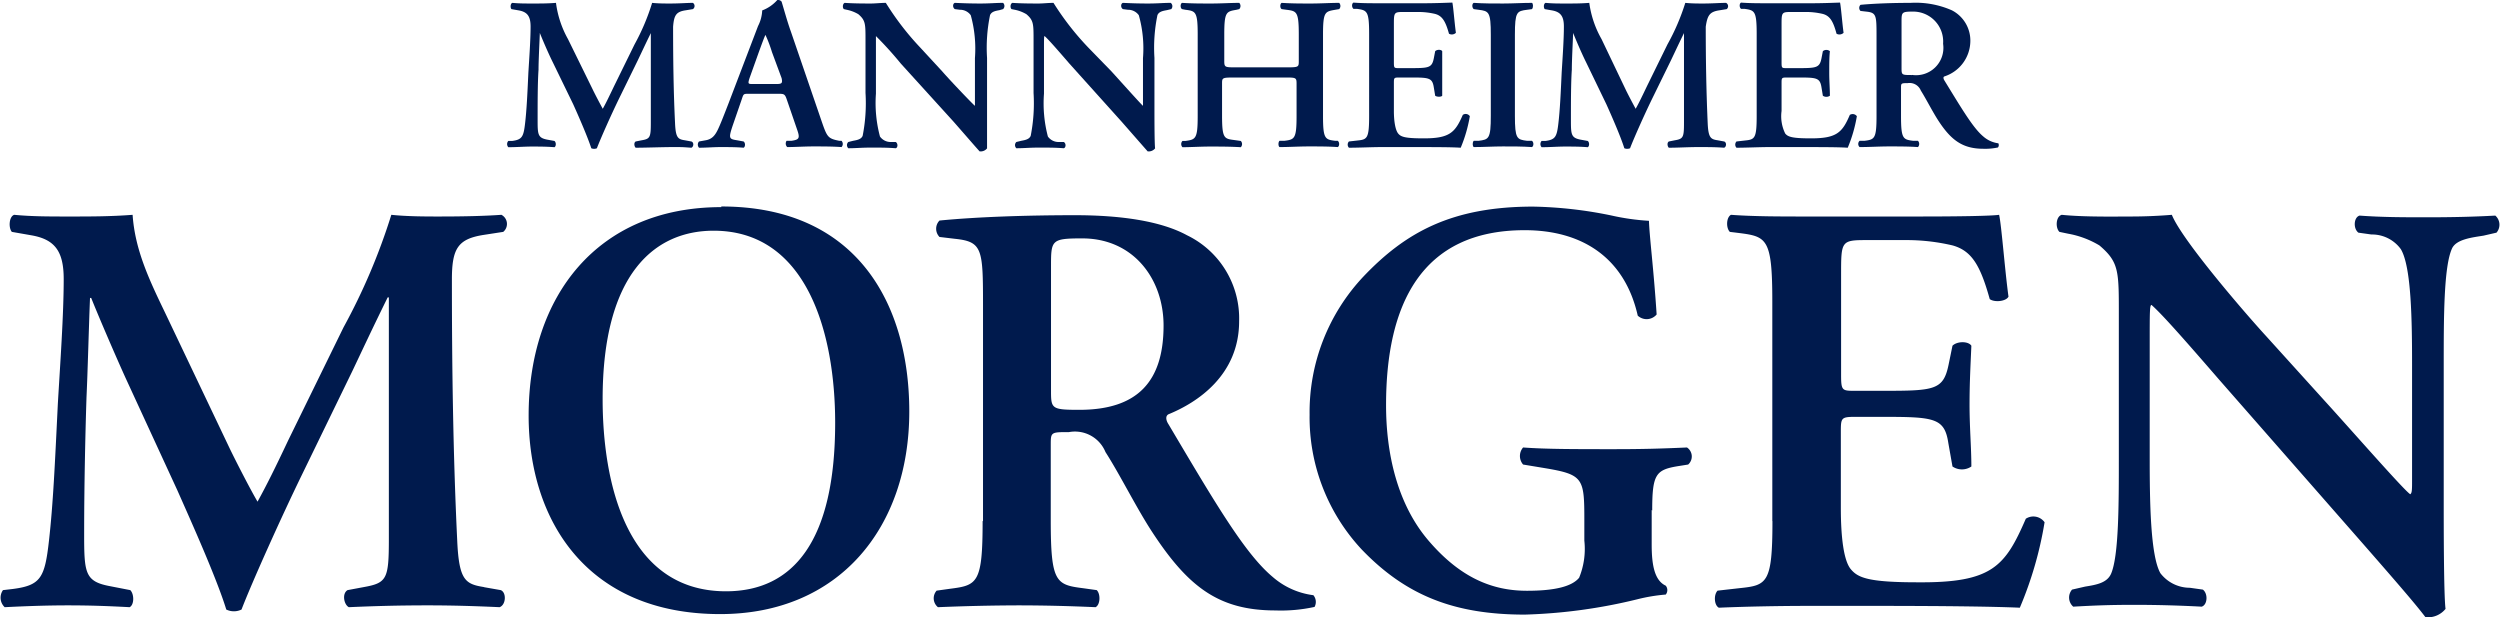
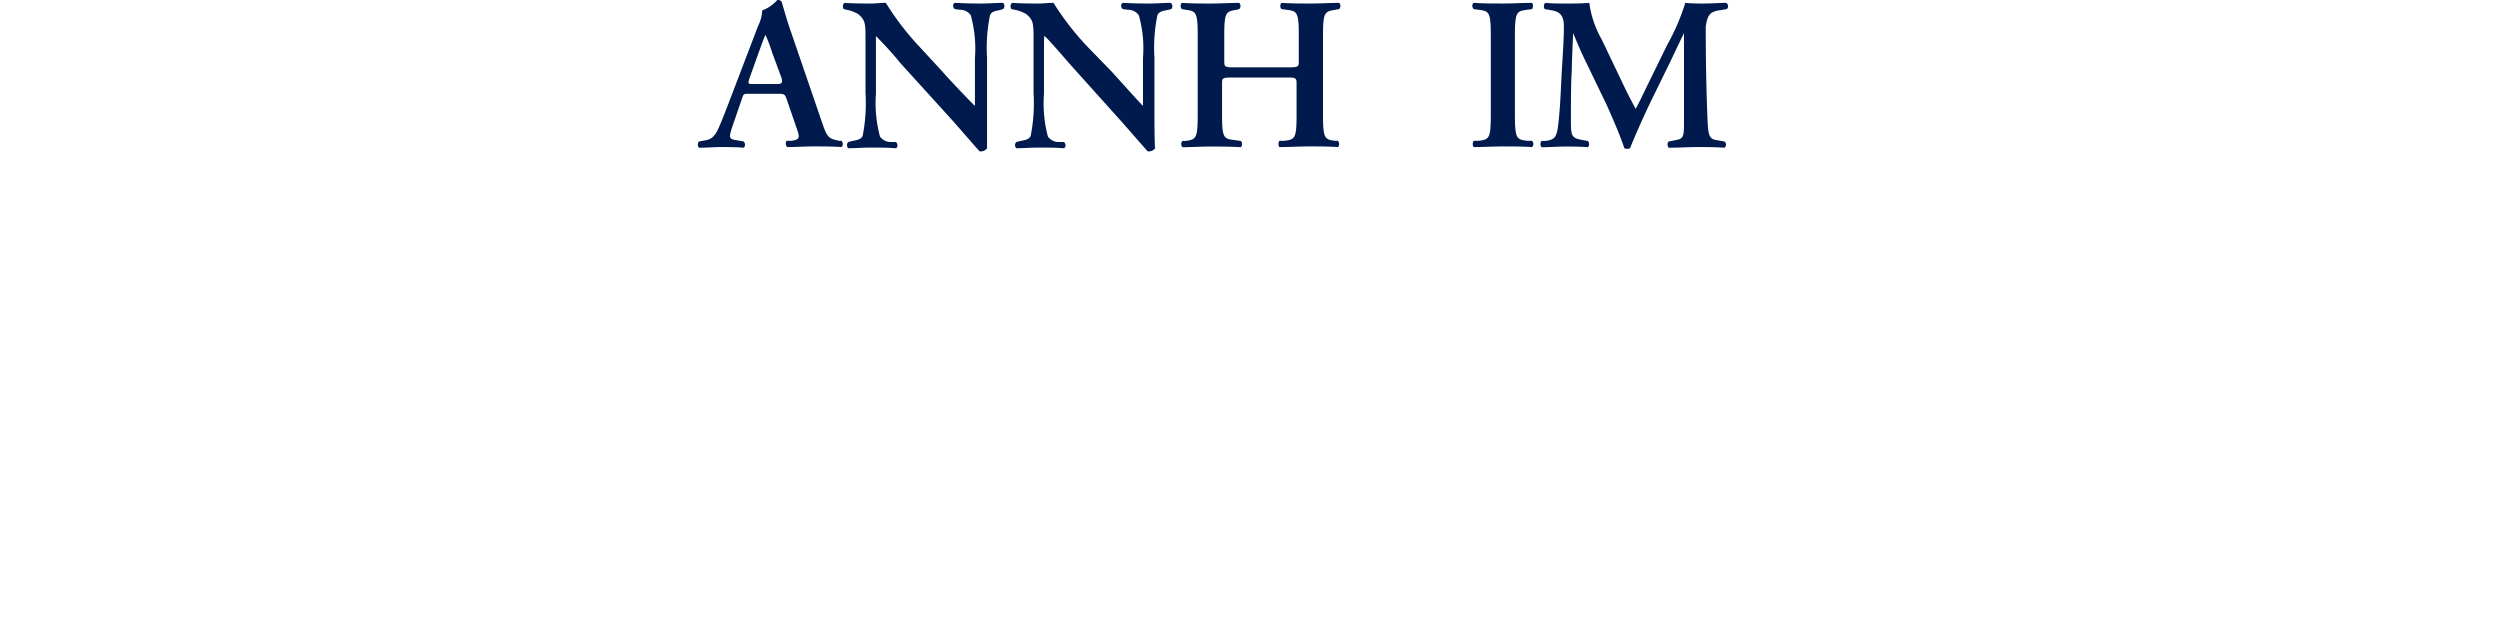
<svg xmlns="http://www.w3.org/2000/svg" viewBox="0 0 191.91 47.38">
  <defs>
    <style>.cls-1{fill:#001a4d;}</style>
  </defs>
  <g id="Ebene_2" data-name="Ebene 2">
    <g id="MM">
-       <path class="cls-1" d="M187.59,28c0-3.58,0-7.51.63-8.91.32-.73,1.56-.86,2.42-1l1-.23a.93.93,0,0,0-.09-1.31c-1.63.09-3.28.13-5.22.13-1.76,0-3.44,0-5.2-.13-.45.13-.5,1-.09,1.31l1,.14a2.73,2.73,0,0,1,2.26,1.13c.81,1.35.86,5.51.86,8.91v8.81c0,.73,0,1-.14,1.09-.45-.27-4.65-5.07-6.55-7.15L174,25.85c-1.58-1.72-6.51-7.42-7.28-9.36-1.08.09-2.17.13-3.12.13-1.13,0-3.62.05-5.33-.13-.46.13-.5,1-.18,1.31l.67.14a7.09,7.09,0,0,1,2.4.9c1.54,1.31,1.49,2,1.49,5.56V35.12c0,3.57,0,7.51-.59,8.91-.31.72-1.13.86-2,1l-1,.23a.93.93,0,0,0,.09,1.31c1.58-.09,2.8-.14,4.7-.14,1.72,0,3.49.05,5.16.14.45-.14.5-1,.09-1.31l-1-.14A2.85,2.85,0,0,1,165.84,44c-.77-1.36-.82-5.52-.82-8.91V26.3c0-2.39,0-2.89.14-2.89.77.68,2.26,2.35,5.16,5.7L180.9,41.18c3.25,3.71,4.57,5.25,5.29,6.2a1.75,1.75,0,0,0,1.54-.64c-.14-1-.14-6.6-.14-8V28ZM136.06,40c0,4.79-.41,4.93-2.53,5.15l-1.68.19c-.31.31-.27,1.13.1,1.31,2-.09,4.79-.14,6.78-.14h5.15c5.3,0,9.18.05,11.17.14a28.55,28.55,0,0,0,1.9-6.56,1.06,1.06,0,0,0-1.44-.27c-1.59,3.66-2.58,4.93-8.32,4.88-3.8,0-4.57-.36-5.11-1s-.77-2.4-.77-4.71V33.22c0-1.13,0-1.22,1.08-1.22h2.17c3.94,0,4.71.09,5,2l.32,1.81a1.29,1.29,0,0,0,1.45,0c0-1.44-.14-3-.14-4.75s.09-3.3.14-4.52c-.23-.36-1.09-.36-1.45,0L149.58,28c-.4,1.94-1.08,2-5,2h-2.17c-1,0-1.08,0-1.08-1.22V21.1c0-2.58,0-2.67,1.94-2.67h3a15.37,15.37,0,0,1,3.62.41c1.45.41,2.12,1.49,2.85,4.12.36.27,1.26.18,1.44-.19-.27-1.94-.54-5.51-.72-6.28-.59.09-3.21.13-6.1.13h-8.64c-2,0-4.12,0-5.84-.13-.36.18-.4,1-.09,1.31l.73.09c2.12.27,2.53.45,2.53,5.25V40Zm-9.23-.81c0-2.76.27-3.12,1.94-3.4l.82-.13a.83.83,0,0,0-.09-1.31c-2,.09-3.49.13-5.52.13-3.12,0-5.29,0-7.06-.13a1,1,0,0,0,0,1.31l1.63.27c3,.5,3.07.77,3.07,4V41.5a5.83,5.83,0,0,1-.4,2.85c-.55.67-1.86,1-4,1-2.67,0-5.12-1-7.56-3.85s-3.26-6.78-3.26-10.4c0-7.69,2.68-13.43,10.64-13.43,4.48,0,7.69,2.17,8.68,6.56a1,1,0,0,0,1.45-.09c-.23-3.53-.54-5.84-.59-7.19a17.73,17.73,0,0,1-2.89-.41,32.26,32.26,0,0,0-6-.68c-6.28,0-9.81,2-13,5.34a15.18,15.18,0,0,0-4.16,10.62,14.87,14.87,0,0,0,4,10.36c3.39,3.53,7.1,5,12.52,5A40.9,40.9,0,0,0,125.7,46a13.38,13.38,0,0,1,2.17-.36.54.54,0,0,0,0-.68c-.86-.4-1.08-1.58-1.08-3.16V39.15ZM80.68,20.51c0-2.08,0-2.21,2.4-2.21,3.93,0,6.24,3.12,6.24,6.69,0,4.3-2,6.47-6.47,6.47-2.17,0-2.17-.09-2.17-1.54V20.51ZM75.43,40c0,4.79-.4,4.93-2.53,5.2l-1,.14A.88.88,0,0,0,72,46.61q3.12-.13,6.1-.14c2,0,4,.05,6,.14.36-.18.4-1,.09-1.31l-1-.14c-2.12-.27-2.53-.41-2.53-5.2V34.17c0-1,0-1,1.4-1a2.53,2.53,0,0,1,2.8,1.53C86,36.48,87.24,39,88.46,40.86c2.76,4.21,5.11,6,9.45,6a12,12,0,0,0,3-.27.8.8,0,0,0-.09-.9,5.87,5.87,0,0,1-3.12-1.4c-2.12-1.77-4.38-5.61-8-11.72-.18-.27-.27-.63,0-.77,2.21-.9,5.42-3,5.42-7.14a7.09,7.09,0,0,0-4-6.6c-2-1.09-5.07-1.54-8.6-1.54-3.71,0-7.55.13-10.4.41a.9.9,0,0,0,0,1.26l1.17.14c2.13.22,2.17.77,2.17,5.11V40ZM54.78,17.71c7.19,0,9.33,7.91,9.33,14.74,0,9.09-3.22,12.94-8.38,12.94-7.73,0-9.47-8.51-9.47-14.75,0-9.63,4-12.93,8.52-12.93Zm.59-1.81c-9.5,0-14.79,6.83-14.79,16,0,8.05,4.48,15.24,14.7,15.24,9.13,0,14.52-6.64,14.52-15.55,0-8.23-4-15.74-14.43-15.74ZM37.18,45.07c-1.45-.23-1.94-.5-2.08-3.53-.32-6.69-.41-13.38-.41-20.08,0-2.39.46-3.12,2.45-3.43l1.49-.23a.79.79,0,0,0-.14-1.31c-1.26.09-2.85.13-4.75.13-1,0-2.48,0-3.7-.13a47.32,47.32,0,0,1-3.67,8.64l-4.25,8.68c-1,2.12-1.63,3.39-2.35,4.7-.59-1-1.76-3.3-2.13-4.07L12.67,24c-1.18-2.45-2.31-4.8-2.49-7.51-1.67.13-3.25.13-4.84.13s-2.89,0-4.25-.13c-.4.13-.45,1-.18,1.31l1.54.27c1.76.32,2.44,1.22,2.44,3.35,0,2.76-.27,6.51-.45,9.58-.23,4.71-.36,7.65-.68,10.5S3.13,44.93,1,45.21l-.77.09a1,1,0,0,0,.13,1.31c1.77-.09,3.4-.14,4.84-.14,1.68,0,3.08.05,4.75.14.36-.18.36-1,.05-1.31L8.46,45c-1.94-.36-2-1-2-4,0-3.71.09-7.73.18-10.49.09-1.9.18-5.43.27-7.64H7c.54,1.35,1.76,4.2,2.62,6.1l4,8.68c1,2.26,3,6.7,3.75,9.14a1.33,1.33,0,0,0,1.17,0c.82-2.13,3.08-7.15,4.62-10.31l3.89-8c.86-1.81,1.49-3.17,2.71-5.65h.09V41.36c0,3.08-.14,3.39-1.94,3.71l-1.23.23c-.45.27-.27,1.13.1,1.31,2-.09,3.93-.14,6.06-.14,1.8,0,3.57.05,5.51.14.5-.18.54-1.13.09-1.31l-1.31-.23" />
      <path class="cls-1" d="M64.43,10.81c-.85-.17-.93-.27-1.32-1.39l-2.4-7C60.44,1.67,60.23.89,60,.13A.35.35,0,0,0,59.67,0a2.91,2.91,0,0,1-1.16.8A2.88,2.88,0,0,1,58.19,2L55.9,8c-.35.9-.62,1.6-.82,2s-.43.69-.92.77l-.5.09a.36.36,0,0,0,0,.48c.58,0,1.1-.05,1.65-.05s1.24,0,1.77.05c.14-.07.15-.37,0-.48l-.49-.09c-.62-.1-.68-.13-.35-1.12l.69-2c.15-.45.13-.45.56-.45h2.22c.47,0,.54,0,.69.45l.78,2.27c.25.7.17.8-.43.89l-.37,0a.38.38,0,0,0,.05.48c.59,0,1.32-.05,2-.05s1.49,0,2.17.05a.35.35,0,0,0,0-.48ZM59.56,6.45H57.82c-.4,0-.43,0-.27-.49L58.25,4c.29-.79.44-1.2.51-1.32h0A10.49,10.49,0,0,1,59.26,4L60,6C60.09,6.41,60,6.45,59.56,6.45Z" />
      <path class="cls-1" d="M89.87.22c-.6,0-1,.05-1.75.05S86.85.25,86.2.22c-.17.05-.19.36,0,.48l.39.05a1,1,0,0,1,.83.42,9.38,9.38,0,0,1,.32,3.29V7.72c0,.26,0,.35,0,.4s-1.72-1.87-2.42-2.64L83.56,3.67A21.33,21.33,0,0,1,80.87.22c-.4,0-.8.05-1.15.05s-1.34,0-2-.05c-.17.05-.19.38-.07.48l.25.05a2.83,2.83,0,0,1,.89.34c.56.48.55.75.55,2.05v4a12.91,12.91,0,0,1-.22,3.29c-.12.27-.42.32-.73.38l-.37.09a.33.33,0,0,0,0,.48c.59,0,1-.05,1.74-.05s1.28,0,1.9.05c.17-.05.19-.37,0-.48l-.37,0a1,1,0,0,1-.85-.42,10,10,0,0,1-.3-3.29V3.84c0-.88,0-1.07.05-1.07.28.25.83.87,1.9,2.11L86.1,9.34c1.2,1.37,1.69,1.93,2,2.28a.63.63,0,0,0,.57-.23c-.05-.38-.05-2.44-.05-2.94v-4a12.37,12.37,0,0,1,.23-3.29c.12-.27.4-.32.72-.38L89.91.7A.33.33,0,0,0,89.87.22Z" />
-       <path class="cls-1" d="M142,8.82c-.58,1.35-1,1.82-3.07,1.8-1.4,0-1.69-.13-1.89-.37a3,3,0,0,1-.28-1.73V6.4c0-.42,0-.45.4-.45h.8c1.45,0,1.74,0,1.86.73l.11.67a.48.48,0,0,0,.54,0c0-.53-.05-1.12-.05-1.75s0-1.22.05-1.67a.42.42,0,0,0-.54,0l-.11.57c-.15.72-.41.73-1.86.73h-.8c-.38,0-.4,0-.4-.45V1.92c0-.95,0-1,.72-1h1.12a5.58,5.58,0,0,1,1.33.15c.54.15.79.55,1.05,1.52a.46.46,0,0,0,.54-.07c-.1-.72-.2-2-.27-2.32-.22,0-1.18.05-2.25.05h-3.19c-.74,0-1.52,0-2.16-.05-.13.06-.15.36,0,.48l.27,0c.78.11.93.17.93,1.94V8.89c0,1.77-.15,1.82-.93,1.9l-.62.07a.35.35,0,0,0,0,.48c.75,0,1.77-.05,2.51-.05h1.9c2,0,3.39,0,4.13.05a10.88,10.88,0,0,0,.7-2.42A.4.4,0,0,0,142,8.82Z" />
-       <path class="cls-1" d="M153.4,11a2.18,2.18,0,0,1-1.15-.52c-.78-.65-1.62-2.07-3-4.32-.06-.1-.1-.24,0-.29a2.88,2.88,0,0,0,2-2.64A2.61,2.61,0,0,0,149.83.79a6.89,6.89,0,0,0-3.17-.57c-1.37,0-2.79.05-3.84.15a.33.33,0,0,0,0,.47l.43.05c.79.08.8.28.8,1.88V8.89c0,1.77-.15,1.82-.93,1.92l-.37,0a.33.33,0,0,0,0,.48c.77,0,1.52-.05,2.26-.05s1.49,0,2.22.05a.35.35,0,0,0,0-.48l-.36,0c-.79-.1-.94-.15-.94-1.92V6.75c0-.35,0-.37.52-.37a.93.93,0,0,1,1,.57c.41.65.87,1.57,1.32,2.27,1,1.55,1.89,2.2,3.49,2.2a4.58,4.58,0,0,0,1.11-.1A.29.29,0,0,0,153.4,11Zm-6.63-5.24c-.8,0-.8,0-.8-.57V1.7c0-.76,0-.81.89-.81a2.3,2.3,0,0,1,2.3,2.47A2.1,2.1,0,0,1,146.77,5.75Z" />
-       <path class="cls-1" d="M52.64.79,53.19.7a.29.29,0,0,0,0-.48c-.47,0-1,.05-1.76.05-.36,0-.91,0-1.37-.05a16.74,16.74,0,0,1-1.35,3.19l-1.57,3.2c-.38.79-.6,1.26-.87,1.74-.21-.38-.65-1.22-.78-1.5L43.6,3A7.68,7.68,0,0,1,42.68.22c-.62.05-1.2.05-1.78.05s-1.07,0-1.57-.05c-.15.05-.17.36-.07.48l.57.1c.65.12.9.45.9,1.24,0,1-.1,2.4-.17,3.54-.08,1.74-.13,2.82-.25,3.87s-.23,1.27-1,1.37l-.29,0a.36.36,0,0,0,0,.48c.65,0,1.25-.05,1.79-.05s1.13,0,1.75.05c.14-.07.14-.38,0-.48l-.55-.1c-.72-.14-.74-.39-.74-1.49,0-1.37,0-2.86.07-3.88,0-.7.07-2,.1-2.82h0c.2.5.65,1.56,1,2.26L44,8c.38.84,1.1,2.48,1.39,3.38a.53.53,0,0,0,.43,0c.3-.79,1.13-2.64,1.7-3.81l1.44-2.94c.32-.67.55-1.17,1-2.09h0V9.4c0,1.14-.05,1.26-.71,1.37l-.45.09c-.17.1-.1.41,0,.48.73,0,2.08-.05,2.86-.05s.69,0,1.41.05c.19-.07.21-.42,0-.48l-.49-.09c-.53-.08-.71-.18-.76-1.3-.12-2.47-.15-4.94-.15-7.42C51.74,1.17,51.9.9,52.64.79Z" />
      <path class="cls-1" d="M77,.22c-.6,0-1,.05-1.75.05S74,.25,73.3.22c-.17.05-.19.36,0,.48l.39.05a1,1,0,0,1,.83.42,9.63,9.63,0,0,1,.32,3.29V7.72c0,.26,0,.35,0,.4S73,6.25,72.33,5.48L70.66,3.67A21.33,21.33,0,0,1,68,.22c-.4,0-.8.05-1.15.05s-1.34,0-2-.05c-.17.05-.19.38-.07.48L65,.75a2.83,2.83,0,0,1,.89.34c.56.48.55.75.55,2.05v4a12.91,12.91,0,0,1-.22,3.29c-.12.27-.42.32-.74.38l-.36.09a.33.33,0,0,0,0,.48c.58,0,1-.05,1.74-.05s1.28,0,1.9.05c.17-.05.18-.37,0-.48l-.36,0a1,1,0,0,1-.85-.42,9.94,9.94,0,0,1-.31-3.29V3.84c0-.88,0-1.07,0-1.07a27.93,27.93,0,0,1,1.91,2.11L73.2,9.34c1.2,1.37,1.68,1.93,2,2.28a.63.63,0,0,0,.57-.23c0-.38,0-2.44,0-2.94v-4a12.37,12.37,0,0,1,.23-3.29c.12-.27.4-.32.72-.38L77,.7A.33.33,0,0,0,77,.22Z" />
      <path class="cls-1" d="M102.5,10.81c-.79-.1-.94-.15-.94-1.92V2.67c0-1.77.15-1.78.94-1.92l.3-.05a.35.35,0,0,0,0-.48c-.67,0-1.42.05-2.16.05s-1.49,0-2.25-.05c-.14.06-.15.4,0,.48l.37.05c.79.1.94.15.94,1.92v2c0,.47,0,.5-.91.5h-3.9c-.86,0-.91,0-.91-.5v-2c0-1.77.15-1.78.94-1.92L95.13.7a.35.35,0,0,0,0-.48c-.65,0-1.4.05-2.14.05s-1.52,0-2.25-.05c-.14.06-.15.4,0,.48L91,.75c.79.1.94.15.94,1.92V8.89c0,1.77-.15,1.82-.94,1.93l-.23,0a.35.35,0,0,0,0,.48c.64,0,1.39-.05,2.12-.05s1.49,0,2.36.05a.35.35,0,0,0,0-.48l-.5-.07c-.79-.1-.94-.13-.94-1.9V6.43c0-.45,0-.48.91-.48h3.9c.86,0,.91,0,.91.48V8.89c0,1.77-.15,1.82-.94,1.92l-.37,0c-.11.11-.1.41,0,.48.73,0,1.48-.05,2.25-.05s1.49,0,2.22.05c.14-.07.15-.37,0-.48Z" />
      <path class="cls-1" d="M132,.79l.55-.09a.29.29,0,0,0-.05-.48c-.47,0-1.06.05-1.76.05-.36,0-.91,0-1.37-.05A16.74,16.74,0,0,1,128,3.41l-1.57,3.2c-.38.79-.6,1.26-.87,1.74-.21-.38-.65-1.22-.78-1.5L122.94,3A7.68,7.68,0,0,1,122,.22c-.62.05-1.2.05-1.78.05s-1.07,0-1.57-.05c-.16.05-.17.36-.07.48l.57.1c.65.12.9.45.9,1.24,0,1-.1,2.4-.17,3.54-.08,1.74-.13,2.82-.25,3.87s-.23,1.27-1,1.37l-.29,0a.36.36,0,0,0,0,.48c.65,0,1.25-.05,1.79-.05s1.13,0,1.75.05c.14-.07.14-.38,0-.48l-.55-.1c-.72-.14-.74-.39-.74-1.49,0-1.37,0-2.86.07-3.88,0-.7.07-2,.1-2.82h0c.2.5.65,1.56,1,2.26L123.31,8c.38.84,1.1,2.48,1.38,3.38a.56.56,0,0,0,.44,0c.3-.79,1.13-2.64,1.7-3.81l1.44-2.94c.32-.67.55-1.17,1-2.09h0V9.4c0,1.14-.05,1.26-.71,1.37l-.45.09c-.17.1-.1.41,0,.48.73,0,1.45-.05,2.24-.05s1.32,0,2,.05c.19-.07.2-.42,0-.48l-.49-.09c-.53-.08-.72-.18-.77-1.3-.11-2.47-.15-4.94-.15-7.42C131.07,1.17,131.24.9,132,.79Z" />
      <path class="cls-1" d="M117.23.75,117.6.7c.11-.12.1-.42,0-.48-.73,0-1.48.05-2.22.05s-1.52,0-2.25-.05c-.14.06-.15.36,0,.48l.37.05c.79.1.94.15.94,1.92V8.89c0,1.77-.15,1.82-.94,1.92l-.37,0c-.11.11-.1.41,0,.48.73,0,1.52-.05,2.25-.05s1.49,0,2.22.05c.14-.07.15-.37,0-.48l-.37,0c-.79-.1-.94-.15-.94-1.92V2.67C116.29.9,116.44.85,117.23.75Z" />
-       <path class="cls-1" d="M112.29,8.82c-.59,1.35-1,1.82-3.08,1.8-1.4,0-1.68-.13-1.88-.37S107,9.37,107,8.52V6.4c0-.42,0-.45.4-.45h.8c1.46,0,1.74,0,1.86.73l.11.67c.14.1.46.1.54,0,0-.53,0-1.12,0-1.75s0-1.22,0-1.67c-.08-.14-.4-.14-.54,0l-.11.57c-.15.72-.4.73-1.86.73h-.8c-.38,0-.4,0-.4-.45V1.92c0-.95,0-1,.72-1h1.12a5.58,5.58,0,0,1,1.33.15c.54.15.79.55,1.06,1.52a.45.45,0,0,0,.53-.07c-.1-.72-.2-2-.27-2.32-.21,0-1.18.05-2.25.05h-3.19c-.74,0-1.52,0-2.15-.05-.14.06-.15.36,0,.48l.27,0c.78.11.93.17.93,1.94V8.89c0,1.77-.15,1.82-.93,1.9l-.62.07a.35.35,0,0,0,0,.48c.76,0,1.77-.05,2.51-.05H108c2,0,3.39,0,4.13.05a10.88,10.88,0,0,0,.7-2.42A.38.38,0,0,0,112.29,8.82Z" />
    </g>
  </g>
</svg>